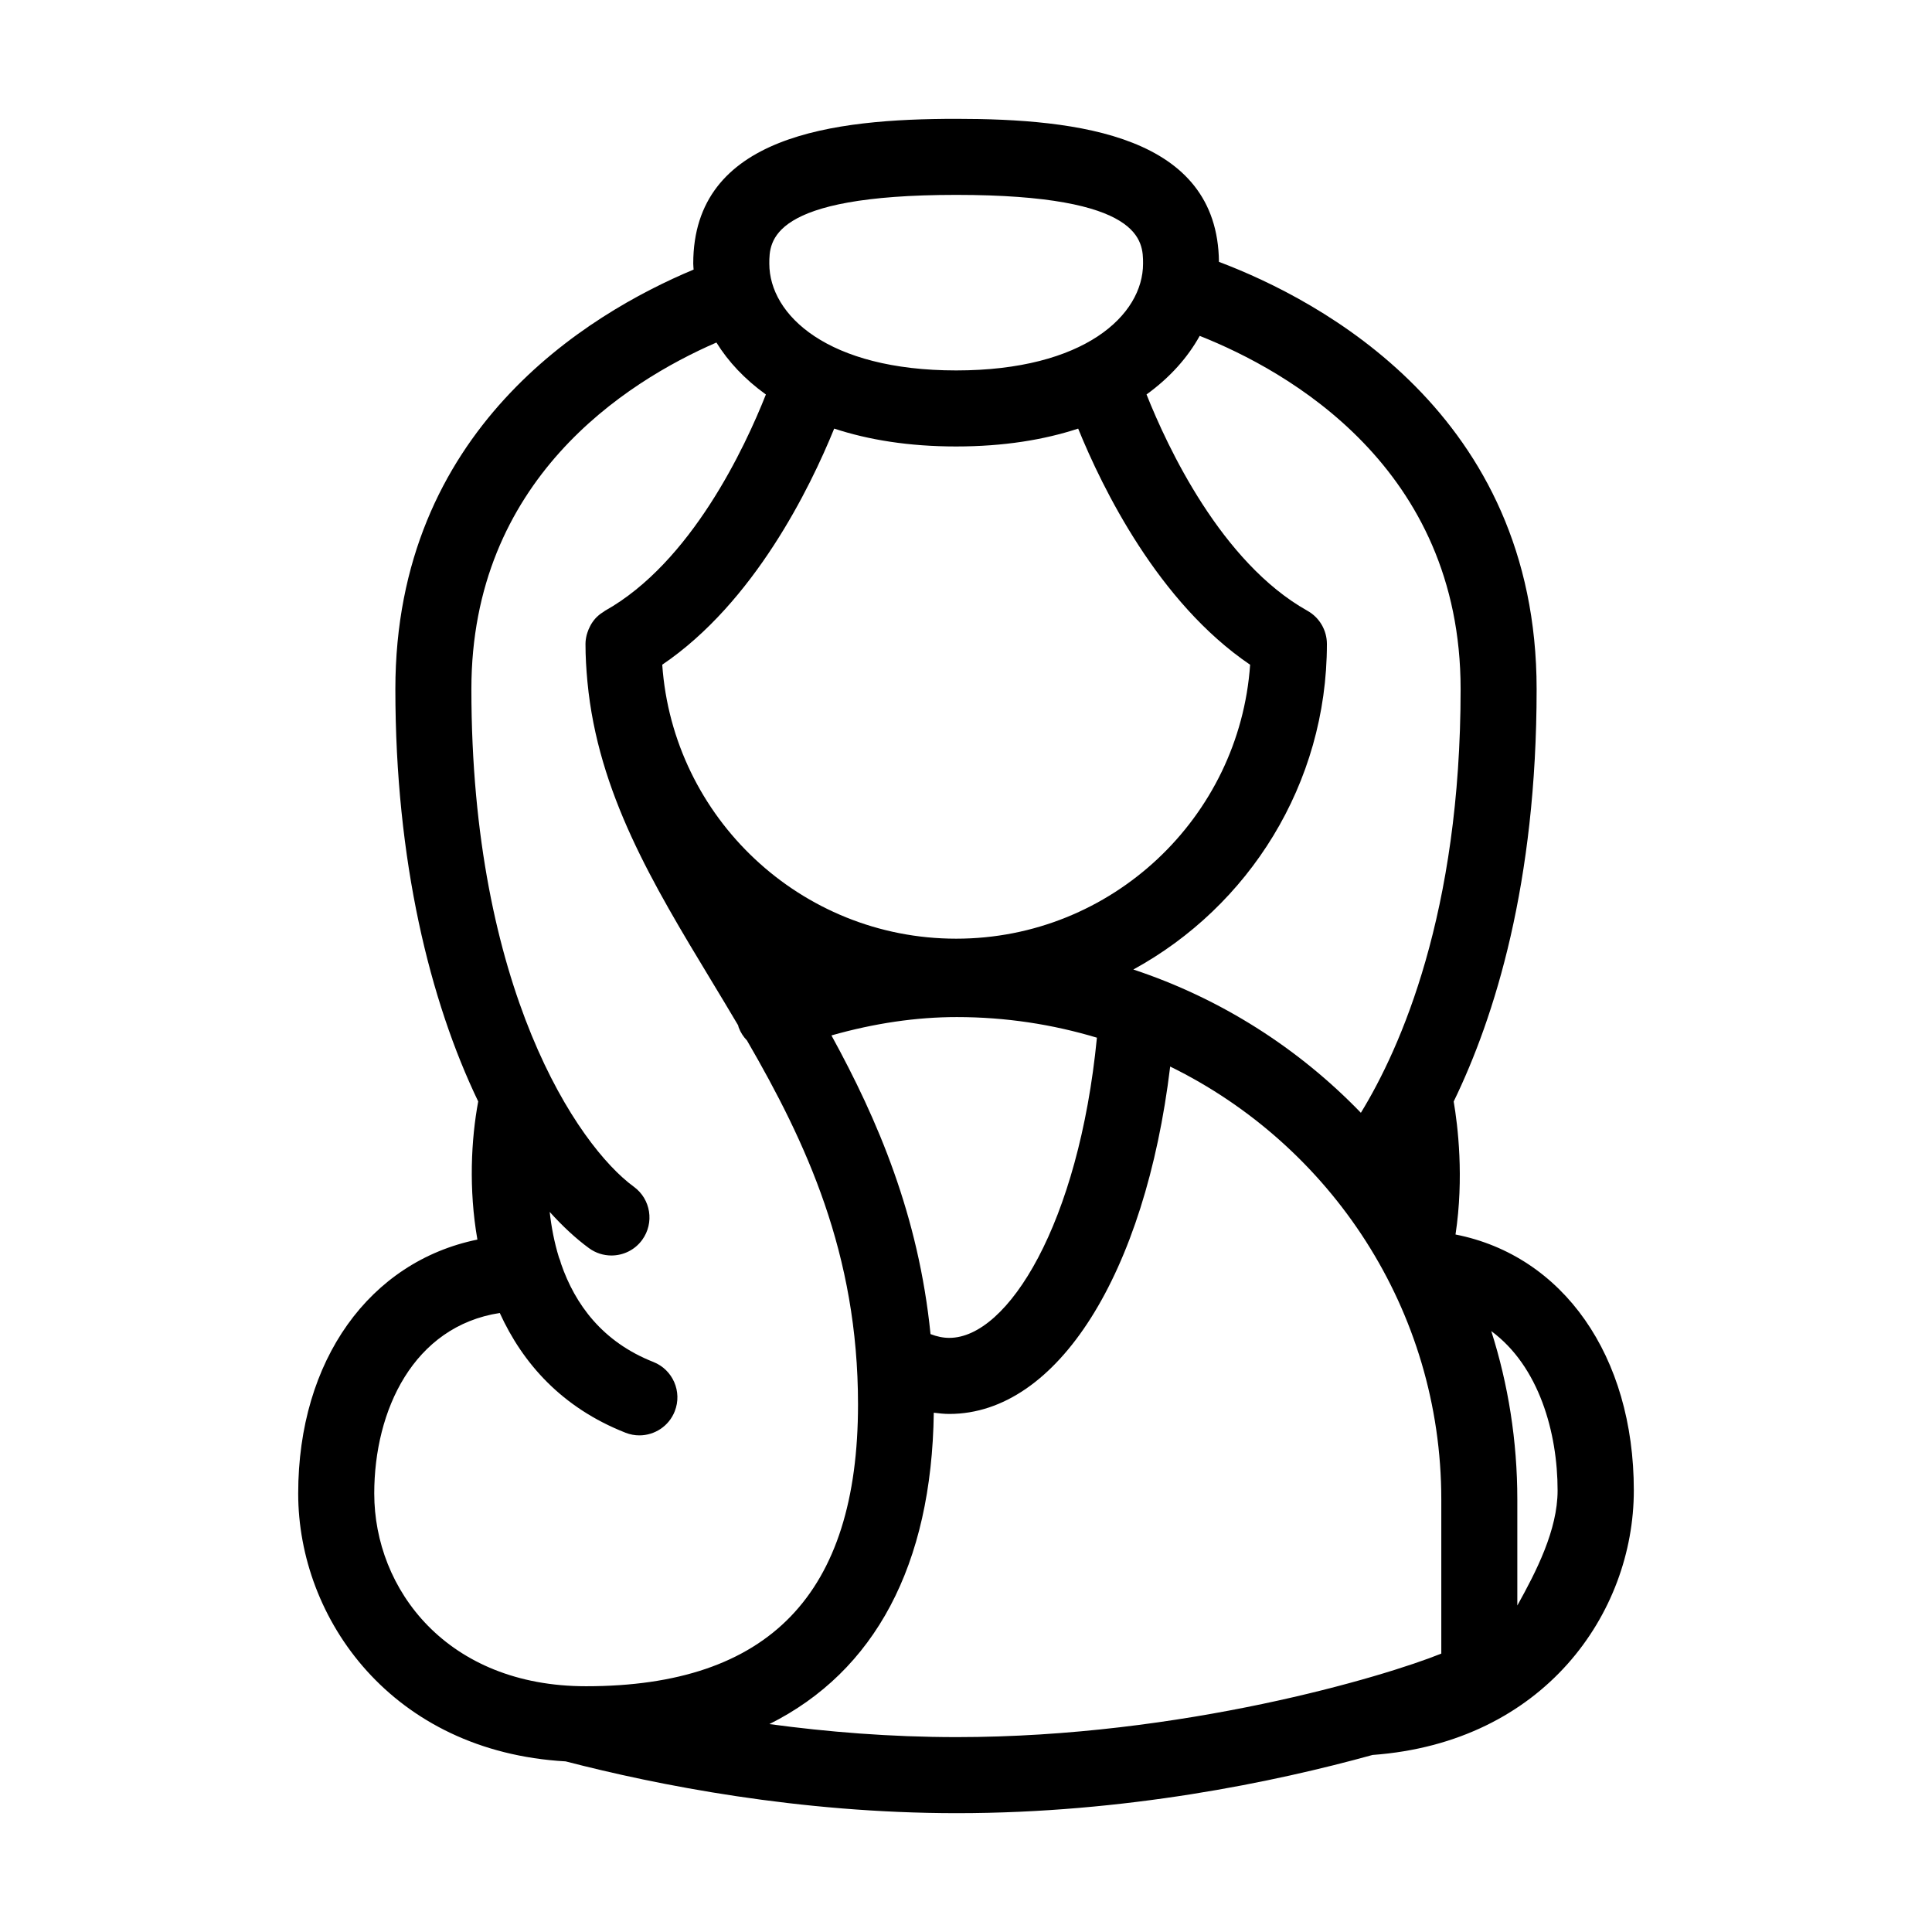
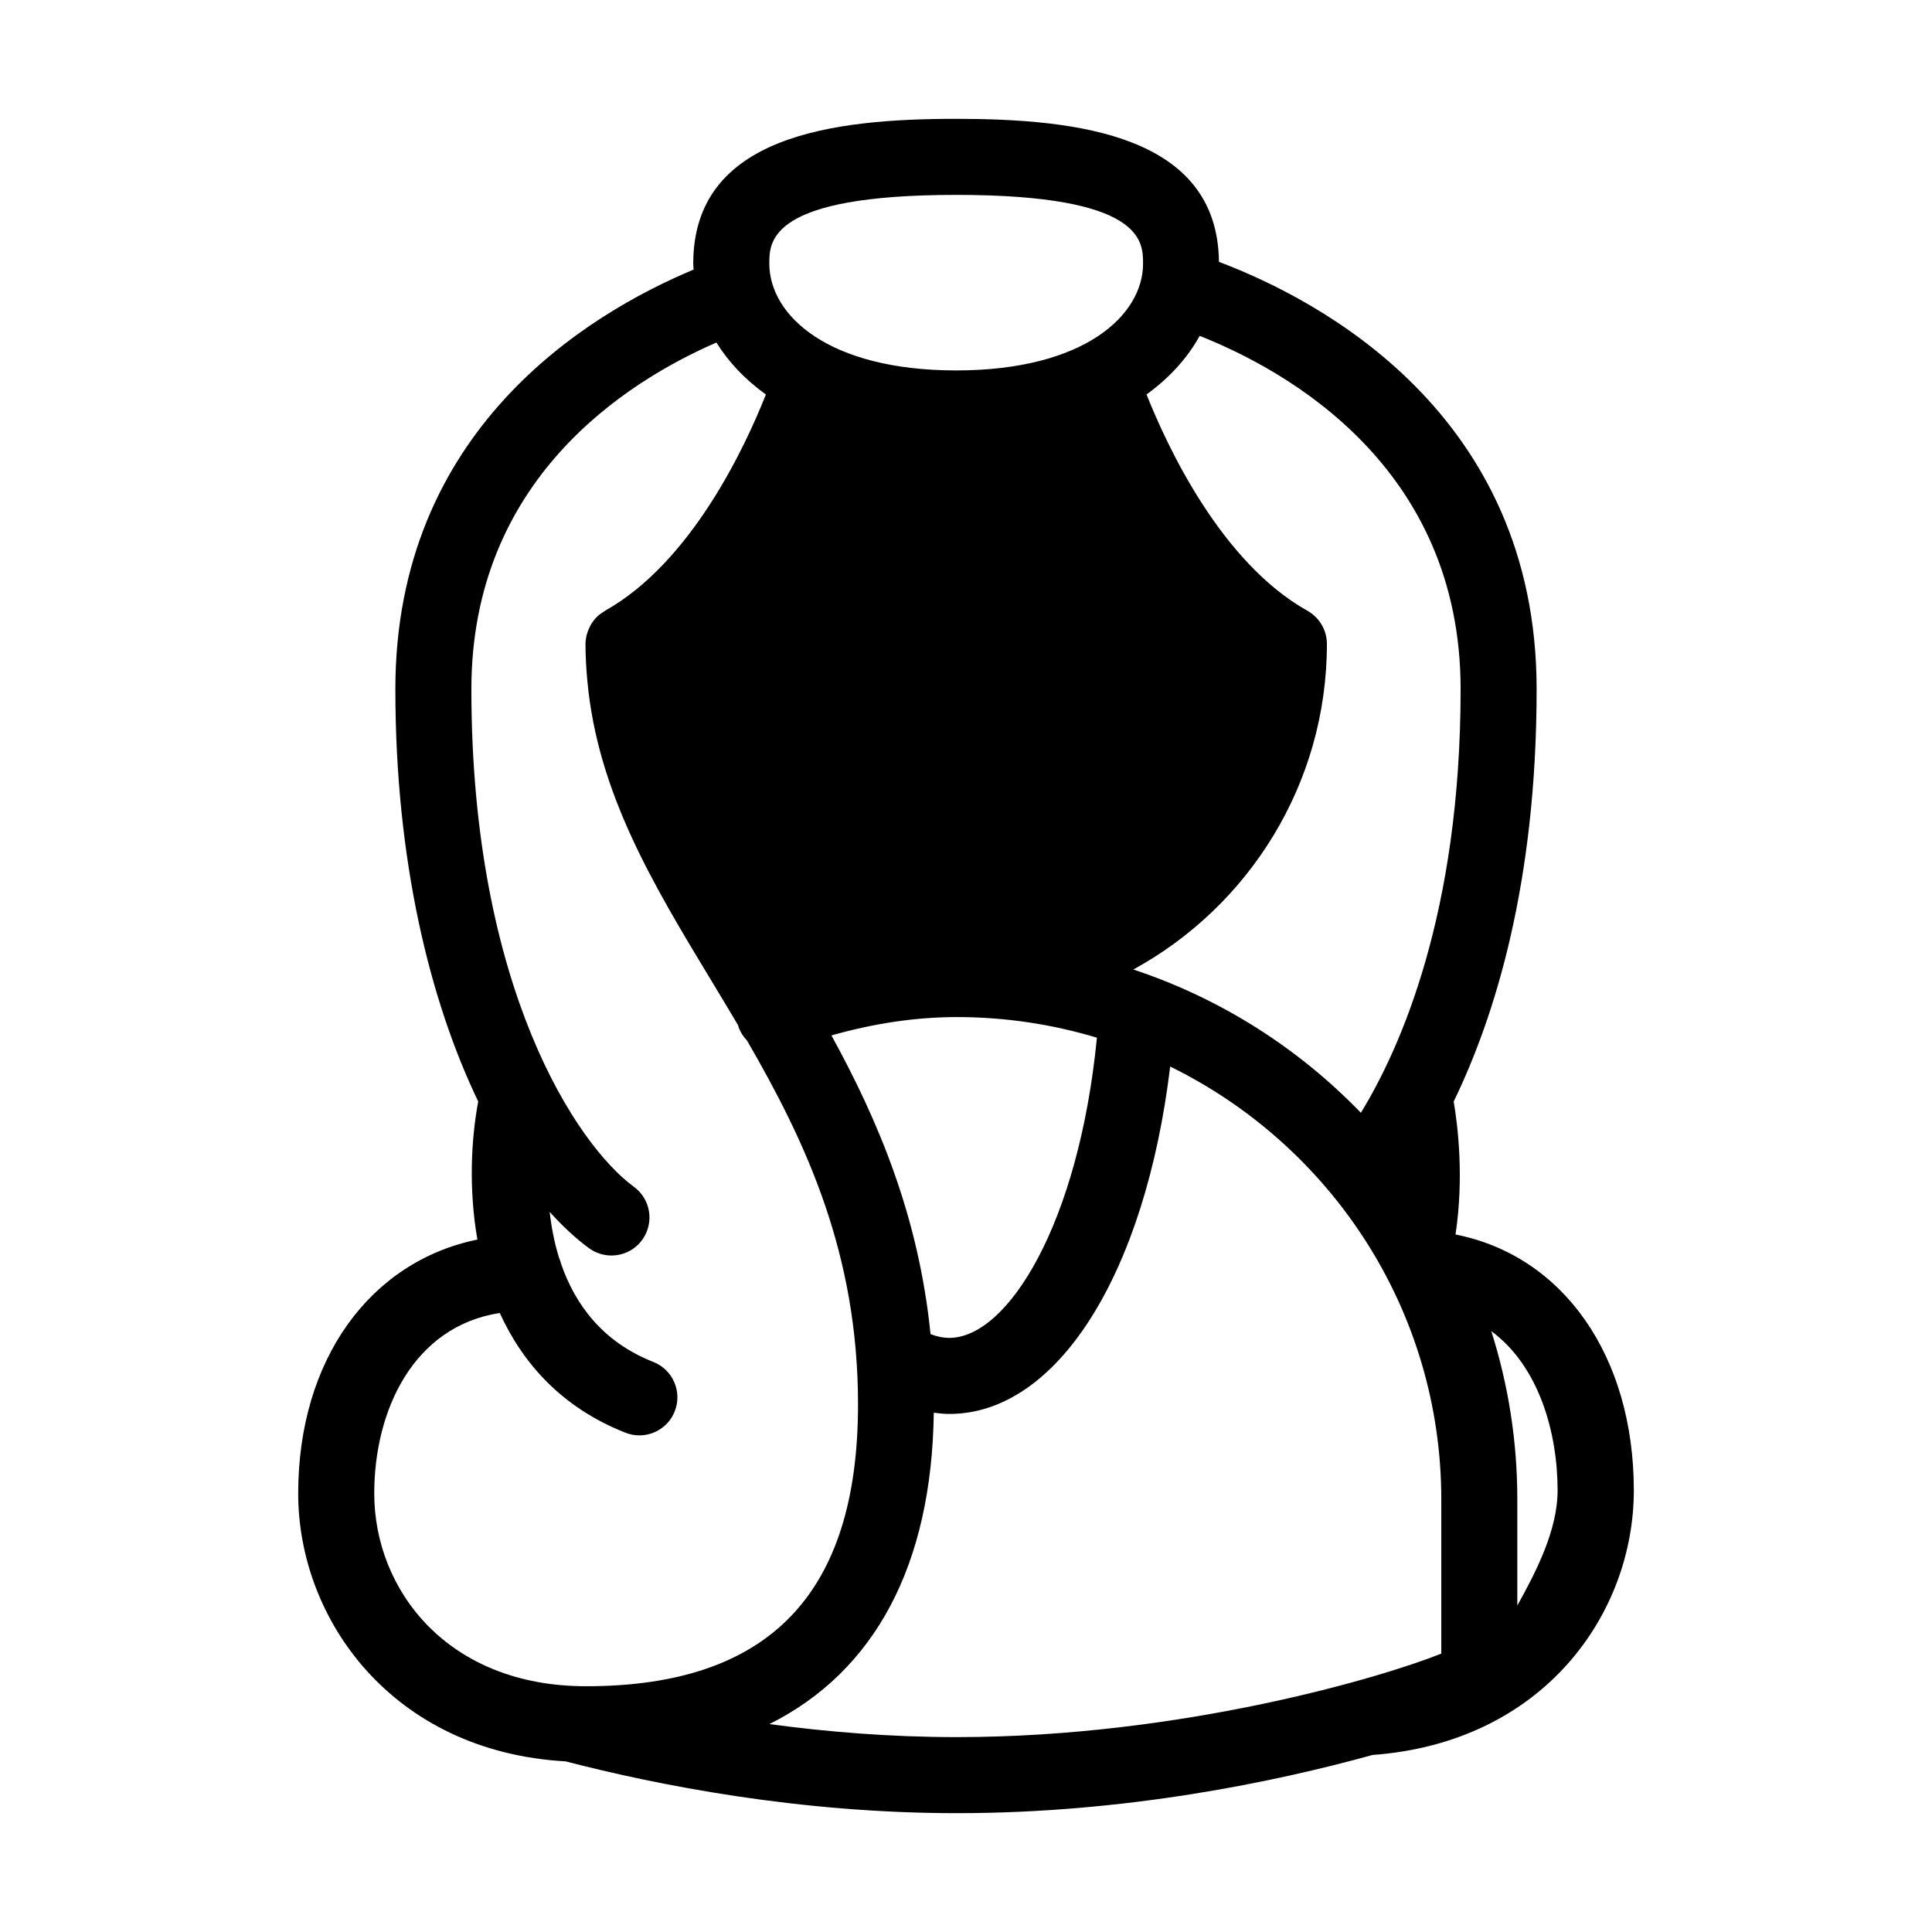
<svg xmlns="http://www.w3.org/2000/svg" fill="#000000" width="800px" height="800px" version="1.1" viewBox="144 144 512 512">
-   <path d="m576.98 538.98c0-35.684-18.777-62.227-47.254-67.824 2.289-15.094 0.605-28.883-0.484-35.242 10.883-22.414 21.98-57.812 21.98-109.28 0-72.996-57.551-103.18-84.188-113.24-0.348-33.562-37.359-37.902-69.641-37.902-32.441 0-69.676 4.359-69.676 38.363 0 0.523 0.07 1.059 0.098 1.586-28.234 11.809-79.039 42.598-79.039 111.19 0 45.535 9.168 82.672 21.957 109.27-1.867 9.977-2.562 23.195-0.215 36.598-28.5 5.836-47.492 31.871-47.492 67.305 0 33.242 24.836 68.379 70.883 70.98 24.262 6.293 61.793 13.723 103.66 13.723 44.648 0 84.152-8.23 110.17-15.426 45.438-3.316 69.242-37.543 69.242-70.094zm-20.199 0c0 10.461-5.637 21.453-10.676 30.5v-28.098c0-15.547-2.414-30.539-6.902-44.629 12.668 9.32 17.578 26.949 17.578 42.227zm-25.703-212.35c0 59.344-15.926 95.113-26.43 112.27-16.539-17.129-37.16-30.309-60.301-37.969 30.535-16.688 51.297-49.098 51.297-86.273 0-3.648-1.977-7.012-5.152-8.793-22.824-12.777-37.121-43.43-42.648-57.332 6.246-4.516 10.926-9.82 14.09-15.523 23.293 9.23 69.145 34.855 69.145 93.617zm-140.48 170.92c-3.16-31.438-13.992-56.785-26.258-79.152 11.391-3.231 22.523-4.863 33.23-4.863 12.906 0 25.367 1.926 37.125 5.465-4.82 49.281-23.609 79.551-39.117 79.551-1.66 0.004-3.312-0.355-4.981-1zm6.801-235.23c12.559 0 23.281-1.762 32.328-4.734 6.41 15.758 21.199 46.062 45.57 62.578-2.828 40.508-36.684 72.598-77.898 72.598-41.215 0-75.074-32.094-77.898-72.605 24.363-16.516 39.156-46.812 45.57-62.574 9.047 2.977 19.766 4.738 32.328 4.738zm0-66.672c49.523 0 49.523 12.297 49.523 18.211 0 13.633-15.496 28.309-49.523 28.309-34.027 0-49.523-14.676-49.523-28.309 0-5.914 0-18.211 49.523-18.211zm-154.22 344.16c0-22.094 10.379-44.305 33.266-47.855 6.055 13.289 16.398 25.07 33.309 31.73 1.215 0.48 2.465 0.707 3.688 0.707 4.019-0.004 7.82-2.418 9.375-6.387 2.039-5.18-0.504-11.027-5.68-13.07-13.527-5.332-20.742-15.305-24.445-26.012-0.145-0.59-0.332-1.16-0.574-1.707-1.238-4.012-2-8.082-2.445-12.043 3.441 3.812 6.934 7.062 10.43 9.617 1.789 1.305 3.875 1.934 5.93 1.934 3.109 0 6.184-1.43 8.152-4.137 3.273-4.5 2.293-10.801-2.207-14.082-14.895-10.863-43.055-52.402-43.055-131.87 0-55.391 40.75-81.34 64.938-91.859 3.117 5.047 7.492 9.73 13.109 13.773-5.5 13.891-19.75 44.508-42.656 57.328-0.09 0.051-0.152 0.125-0.242 0.18-0.645 0.383-1.254 0.828-1.793 1.352-0.039 0.039-0.09 0.07-0.125 0.105-0.562 0.555-1.039 1.188-1.461 1.867-0.105 0.18-0.203 0.367-0.301 0.555-0.293 0.535-0.523 1.098-0.711 1.684-0.07 0.211-0.141 0.414-0.195 0.625-0.191 0.781-0.324 1.582-0.324 2.418 0 3.375 0.203 6.656 0.504 9.895 0.004 0.074 0.012 0.141 0.02 0.211 2.793 29.355 17.324 53.484 32.672 78.855 2.418 4.004 4.852 8.027 7.25 12.09 0.059 0.188 0.082 0.371 0.145 0.555 0.504 1.344 1.266 2.508 2.207 3.477 15.672 27.039 29.426 56.461 29.426 96.434 0 50.266-23.574 74.695-72.059 74.695-36.859 0.02-56.145-25.68-56.145-51.062zm104.71 61.098c27.93-13.961 43.035-42.09 43.574-82.52 1.367 0.172 2.734 0.324 4.117 0.324 28.703 0 51.922-37.262 58.531-92.062 42.547 20.859 71.848 64.441 71.848 114.73v40.844c-15.113 6.106-68.633 22.133-128.43 22.133-17.594 0-34.359-1.387-49.641-3.453z" />
+   <path d="m576.98 538.98c0-35.684-18.777-62.227-47.254-67.824 2.289-15.094 0.605-28.883-0.484-35.242 10.883-22.414 21.98-57.812 21.98-109.28 0-72.996-57.551-103.18-84.188-113.24-0.348-33.562-37.359-37.902-69.641-37.902-32.441 0-69.676 4.359-69.676 38.363 0 0.523 0.07 1.059 0.098 1.586-28.234 11.809-79.039 42.598-79.039 111.19 0 45.535 9.168 82.672 21.957 109.27-1.867 9.977-2.562 23.195-0.215 36.598-28.5 5.836-47.492 31.871-47.492 67.305 0 33.242 24.836 68.379 70.883 70.98 24.262 6.293 61.793 13.723 103.66 13.723 44.648 0 84.152-8.23 110.17-15.426 45.438-3.316 69.242-37.543 69.242-70.094zm-20.199 0c0 10.461-5.637 21.453-10.676 30.5v-28.098c0-15.547-2.414-30.539-6.902-44.629 12.668 9.32 17.578 26.949 17.578 42.227zm-25.703-212.35c0 59.344-15.926 95.113-26.43 112.27-16.539-17.129-37.16-30.309-60.301-37.969 30.535-16.688 51.297-49.098 51.297-86.273 0-3.648-1.977-7.012-5.152-8.793-22.824-12.777-37.121-43.43-42.648-57.332 6.246-4.516 10.926-9.82 14.09-15.523 23.293 9.23 69.145 34.855 69.145 93.617zm-140.48 170.92c-3.16-31.438-13.992-56.785-26.258-79.152 11.391-3.231 22.523-4.863 33.23-4.863 12.906 0 25.367 1.926 37.125 5.465-4.82 49.281-23.609 79.551-39.117 79.551-1.66 0.004-3.312-0.355-4.981-1zm6.801-235.23zm0-66.672c49.523 0 49.523 12.297 49.523 18.211 0 13.633-15.496 28.309-49.523 28.309-34.027 0-49.523-14.676-49.523-28.309 0-5.914 0-18.211 49.523-18.211zm-154.22 344.16c0-22.094 10.379-44.305 33.266-47.855 6.055 13.289 16.398 25.07 33.309 31.73 1.215 0.48 2.465 0.707 3.688 0.707 4.019-0.004 7.82-2.418 9.375-6.387 2.039-5.18-0.504-11.027-5.68-13.07-13.527-5.332-20.742-15.305-24.445-26.012-0.145-0.59-0.332-1.16-0.574-1.707-1.238-4.012-2-8.082-2.445-12.043 3.441 3.812 6.934 7.062 10.43 9.617 1.789 1.305 3.875 1.934 5.93 1.934 3.109 0 6.184-1.43 8.152-4.137 3.273-4.5 2.293-10.801-2.207-14.082-14.895-10.863-43.055-52.402-43.055-131.87 0-55.391 40.75-81.34 64.938-91.859 3.117 5.047 7.492 9.73 13.109 13.773-5.5 13.891-19.75 44.508-42.656 57.328-0.09 0.051-0.152 0.125-0.242 0.18-0.645 0.383-1.254 0.828-1.793 1.352-0.039 0.039-0.09 0.07-0.125 0.105-0.562 0.555-1.039 1.188-1.461 1.867-0.105 0.18-0.203 0.367-0.301 0.555-0.293 0.535-0.523 1.098-0.711 1.684-0.07 0.211-0.141 0.414-0.195 0.625-0.191 0.781-0.324 1.582-0.324 2.418 0 3.375 0.203 6.656 0.504 9.895 0.004 0.074 0.012 0.141 0.02 0.211 2.793 29.355 17.324 53.484 32.672 78.855 2.418 4.004 4.852 8.027 7.25 12.09 0.059 0.188 0.082 0.371 0.145 0.555 0.504 1.344 1.266 2.508 2.207 3.477 15.672 27.039 29.426 56.461 29.426 96.434 0 50.266-23.574 74.695-72.059 74.695-36.859 0.02-56.145-25.68-56.145-51.062zm104.71 61.098c27.93-13.961 43.035-42.09 43.574-82.52 1.367 0.172 2.734 0.324 4.117 0.324 28.703 0 51.922-37.262 58.531-92.062 42.547 20.859 71.848 64.441 71.848 114.73v40.844c-15.113 6.106-68.633 22.133-128.43 22.133-17.594 0-34.359-1.387-49.641-3.453z" />
</svg>